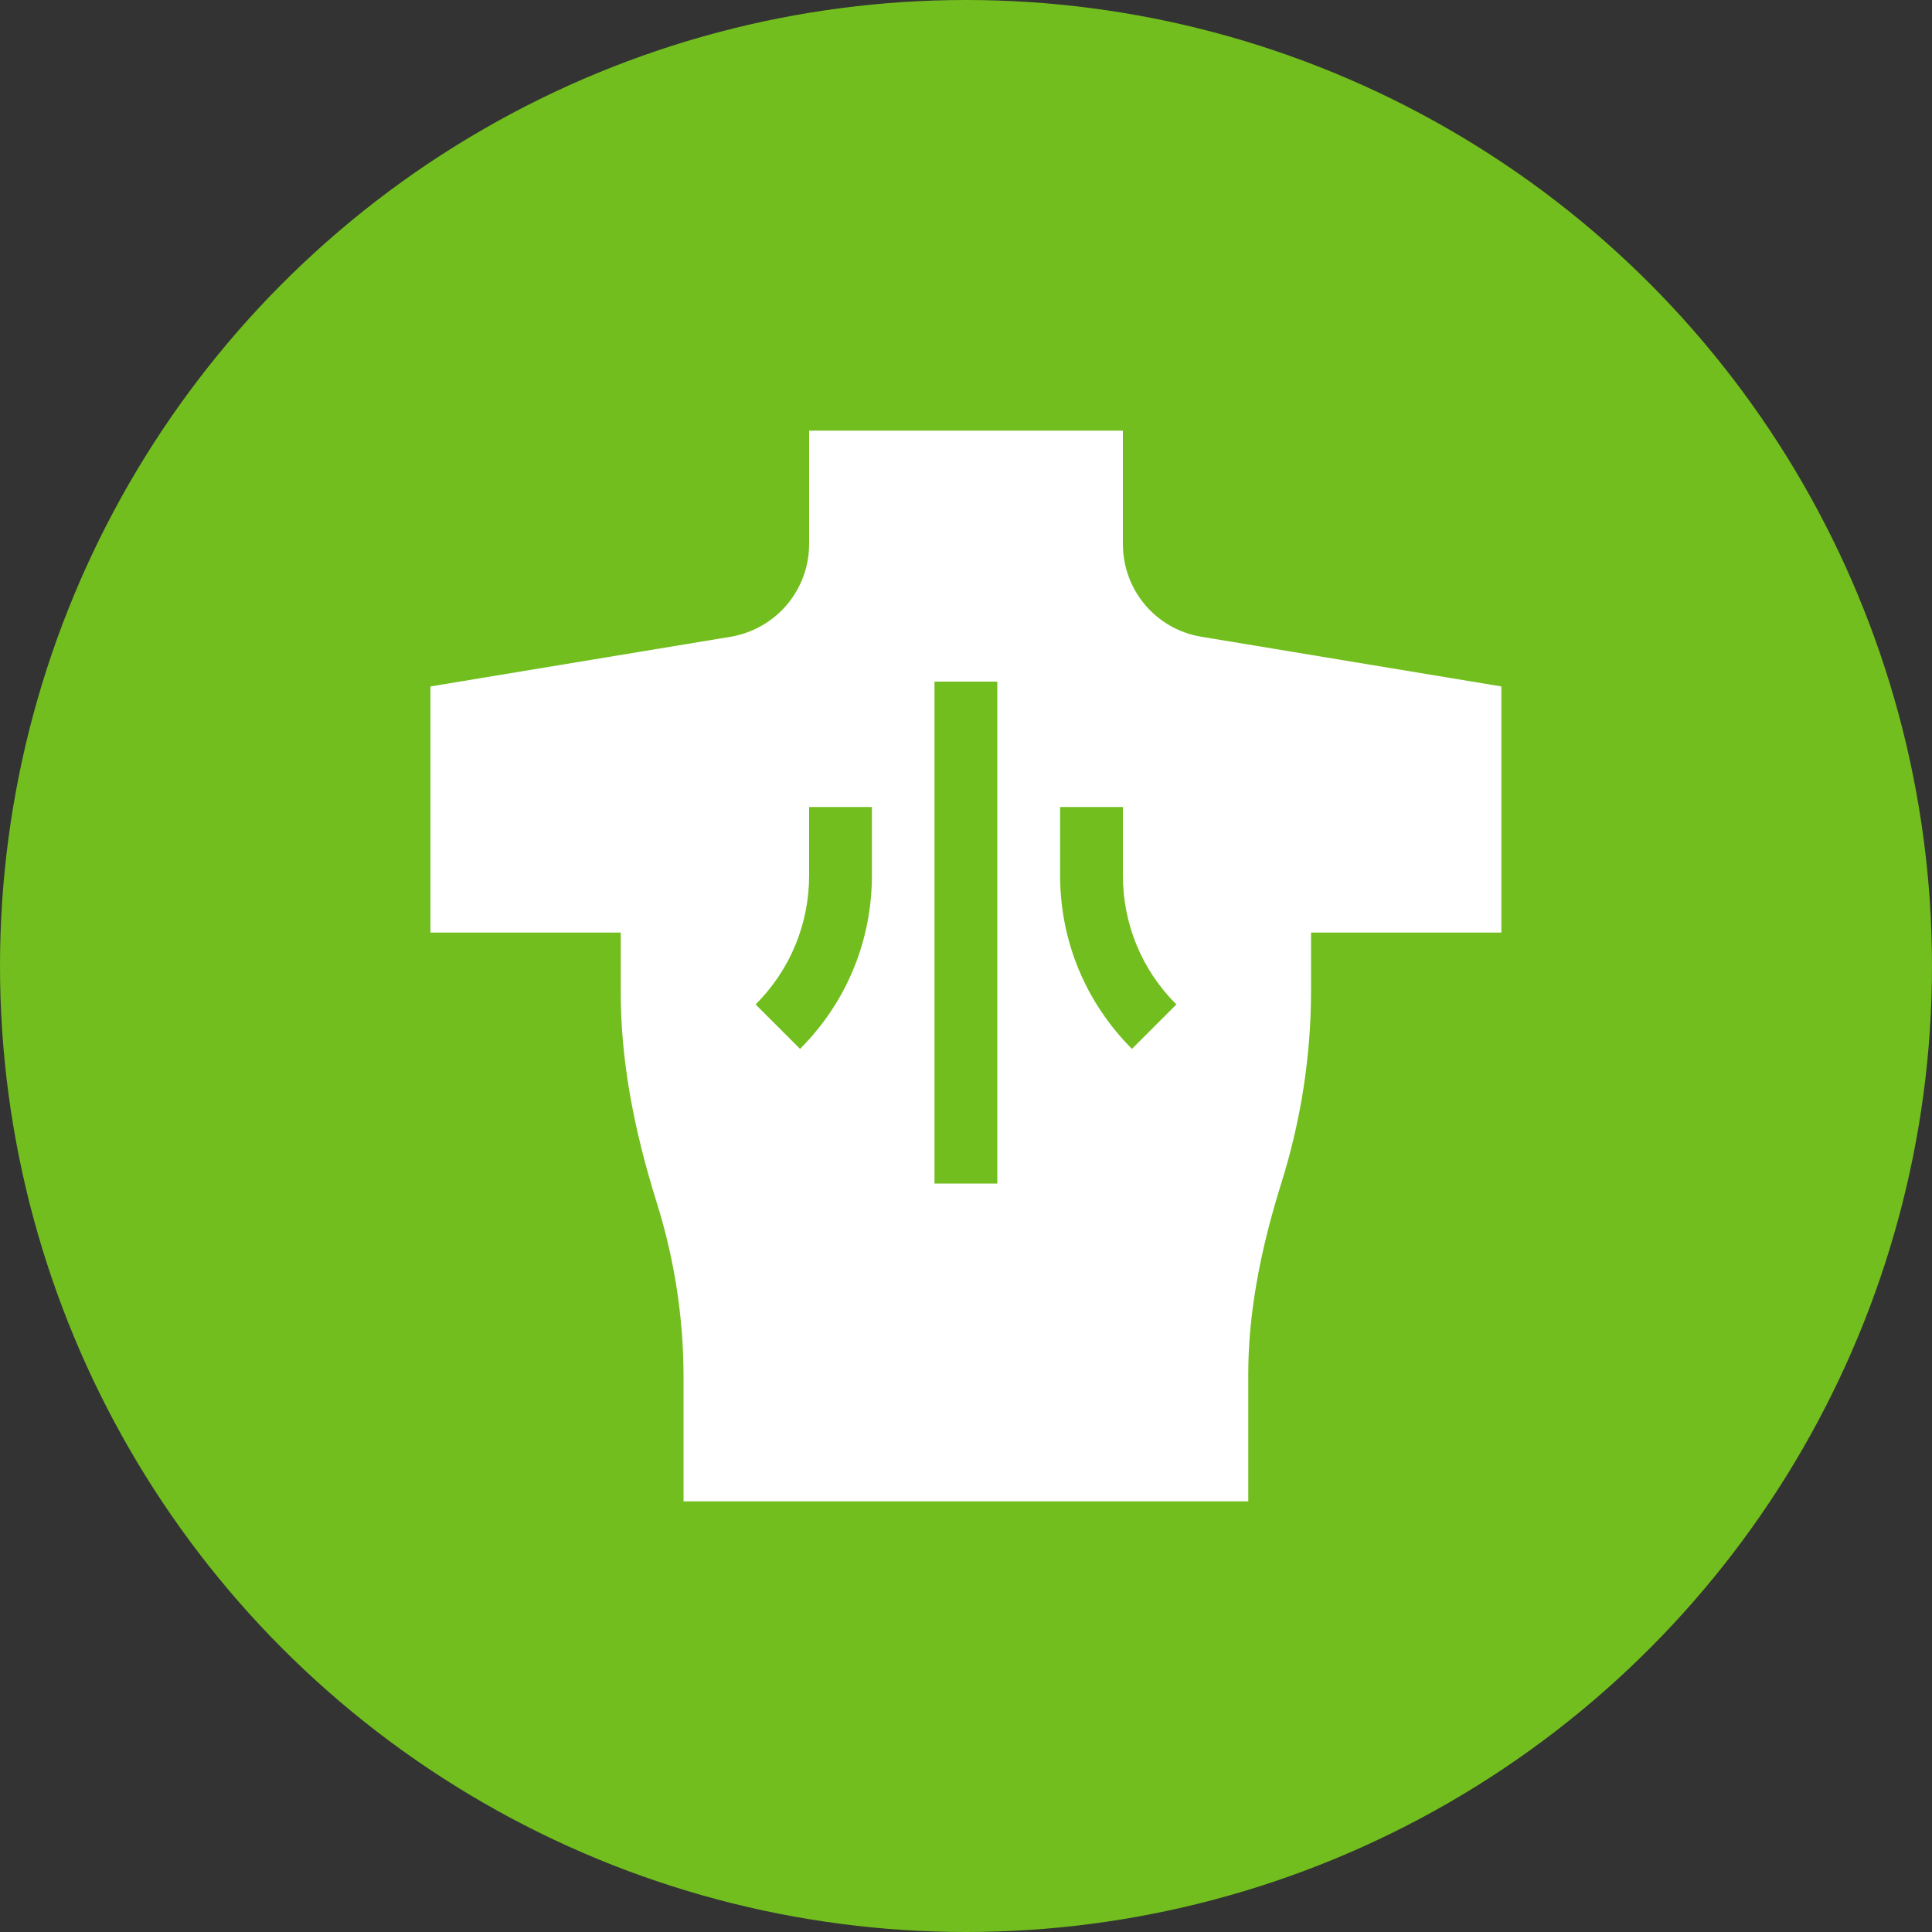
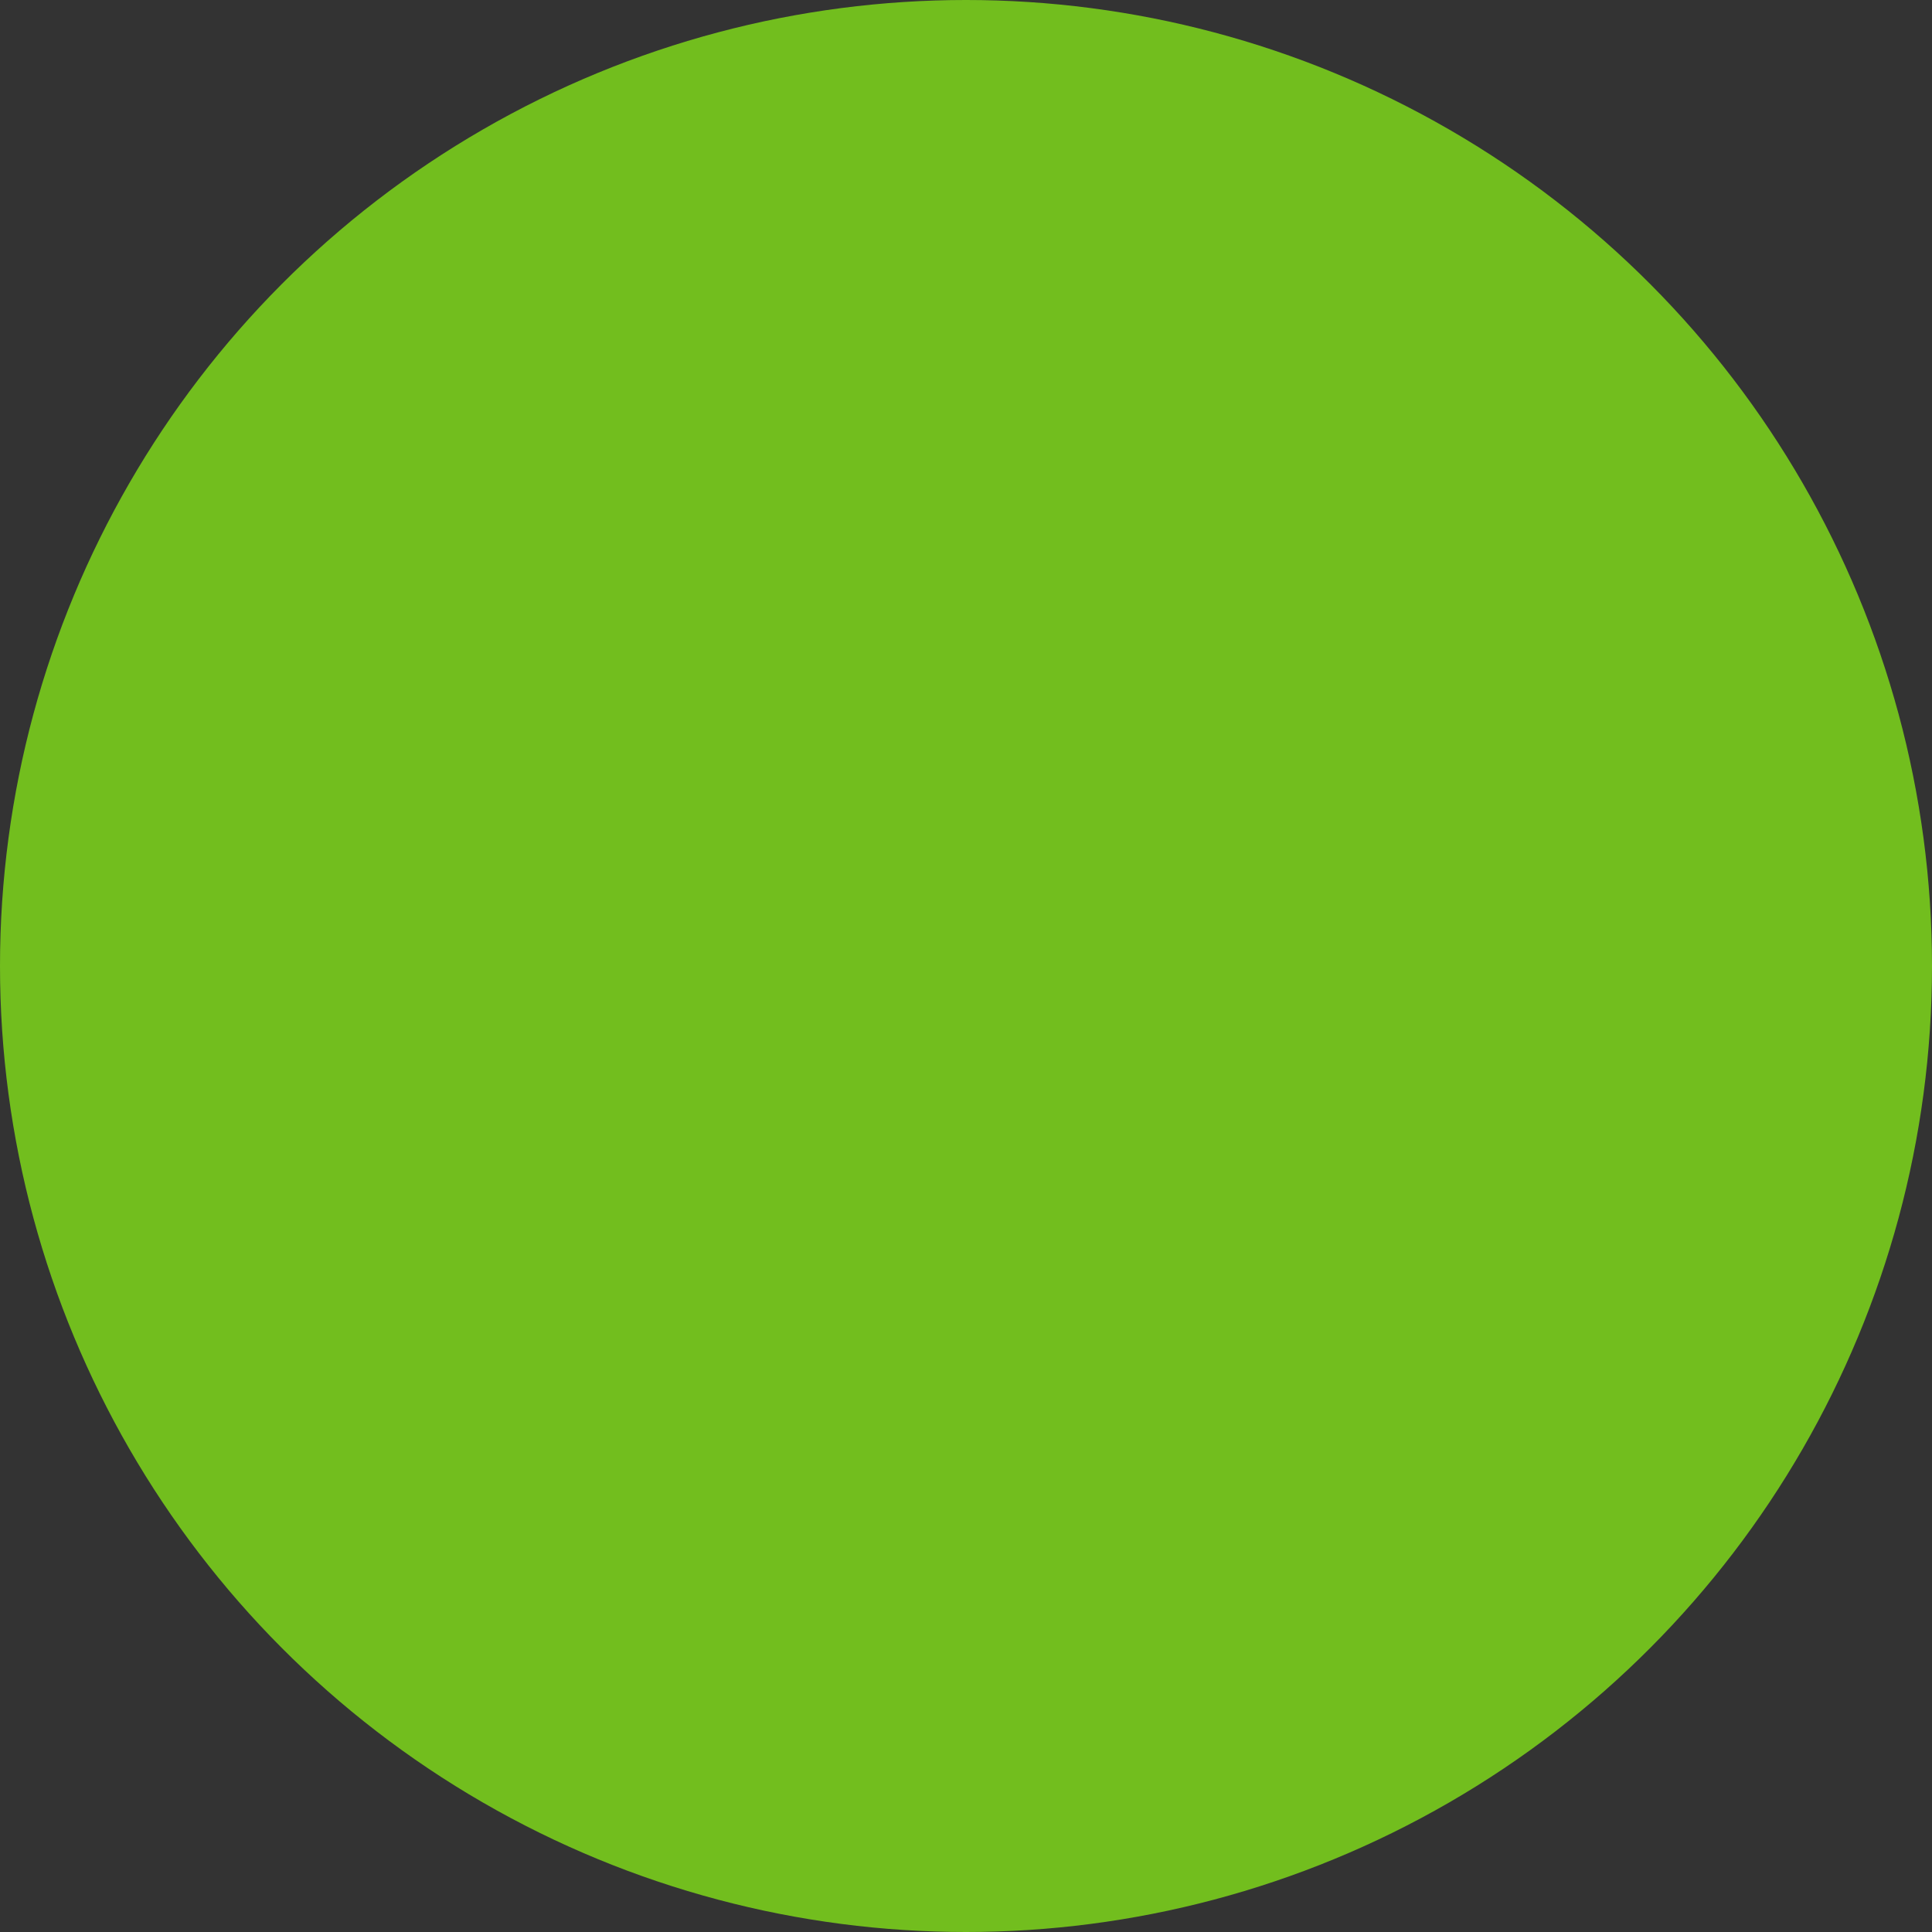
<svg xmlns="http://www.w3.org/2000/svg" version="1.1" viewBox="0 0 100 100">
  <rect x="0" y="0" width="100" height="100" fill="#333333" stroke="none" />
  <defs>
    <style>
      .cls-1 {
        fill: #fff;
      }

      .cls-2 {
        fill: #72be1e;
      }
    </style>
  </defs>
  <g>
    <g id="Layer_1">
      <g>
        <circle class="cls-2" cx="50" cy="50" r="50" />
-         <path class="cls-1" d="M62.19,32.96c-2.36-.39-4.07-2.41-4.07-4.81v-5.86h-16.24v5.86c0,2.39-1.71,4.41-4.07,4.81l-15.53,2.57v12.74h9.85v3.13c0,3.31.61,6.86,1.87,10.87.91,2.91,1.38,5.94,1.38,8.99v6.45h29.23v-6.6c0-2.97.56-6.21,1.72-9.9,1.01-3.23,1.53-6.58,1.53-9.96v-2.98h9.85v-12.74l-15.52-2.57ZM45.13,45.3c0,3.4-1.32,6.59-3.72,8.99l-2.3-2.3c1.79-1.79,2.77-4.16,2.77-6.69v-3.53h3.25v3.53ZM51.62,61.26h-3.25v-25.98h3.25v25.98ZM58.59,54.29c-2.4-2.4-3.72-5.59-3.72-8.99v-3.53h3.25v3.53c0,2.53.98,4.91,2.77,6.69l-2.3,2.3Z" />
      </g>
    </g>
  </g>
</svg>